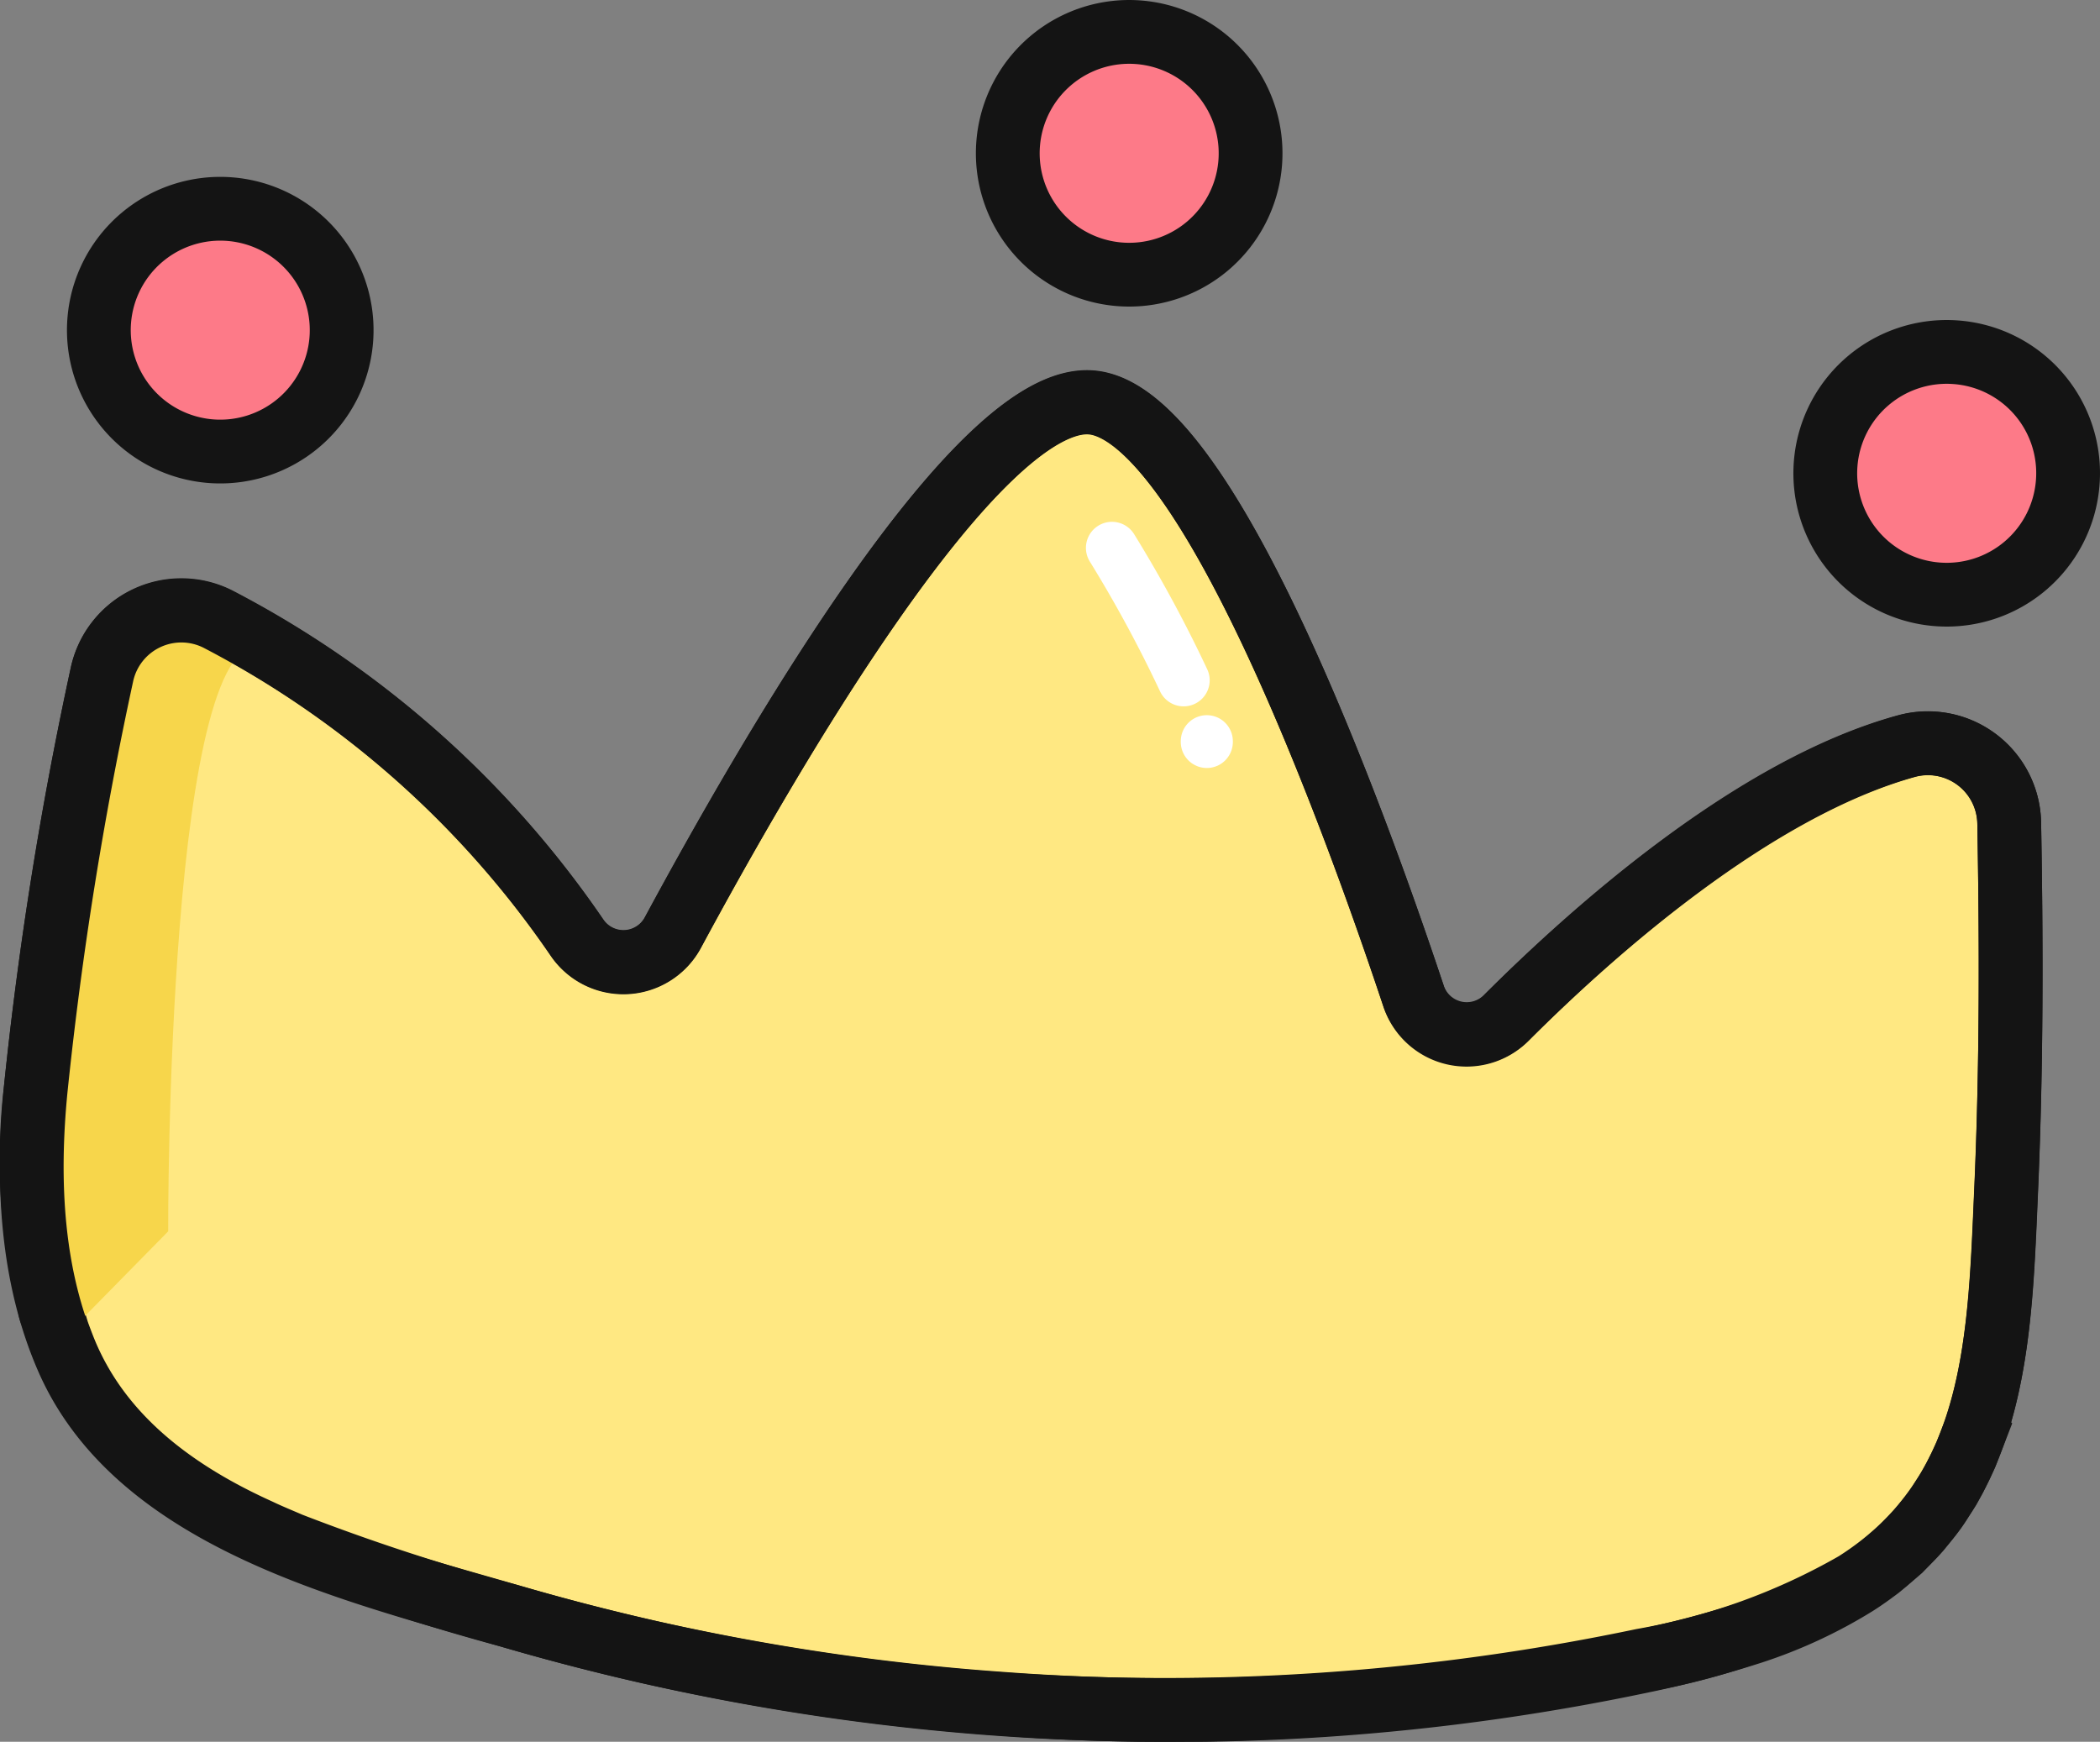
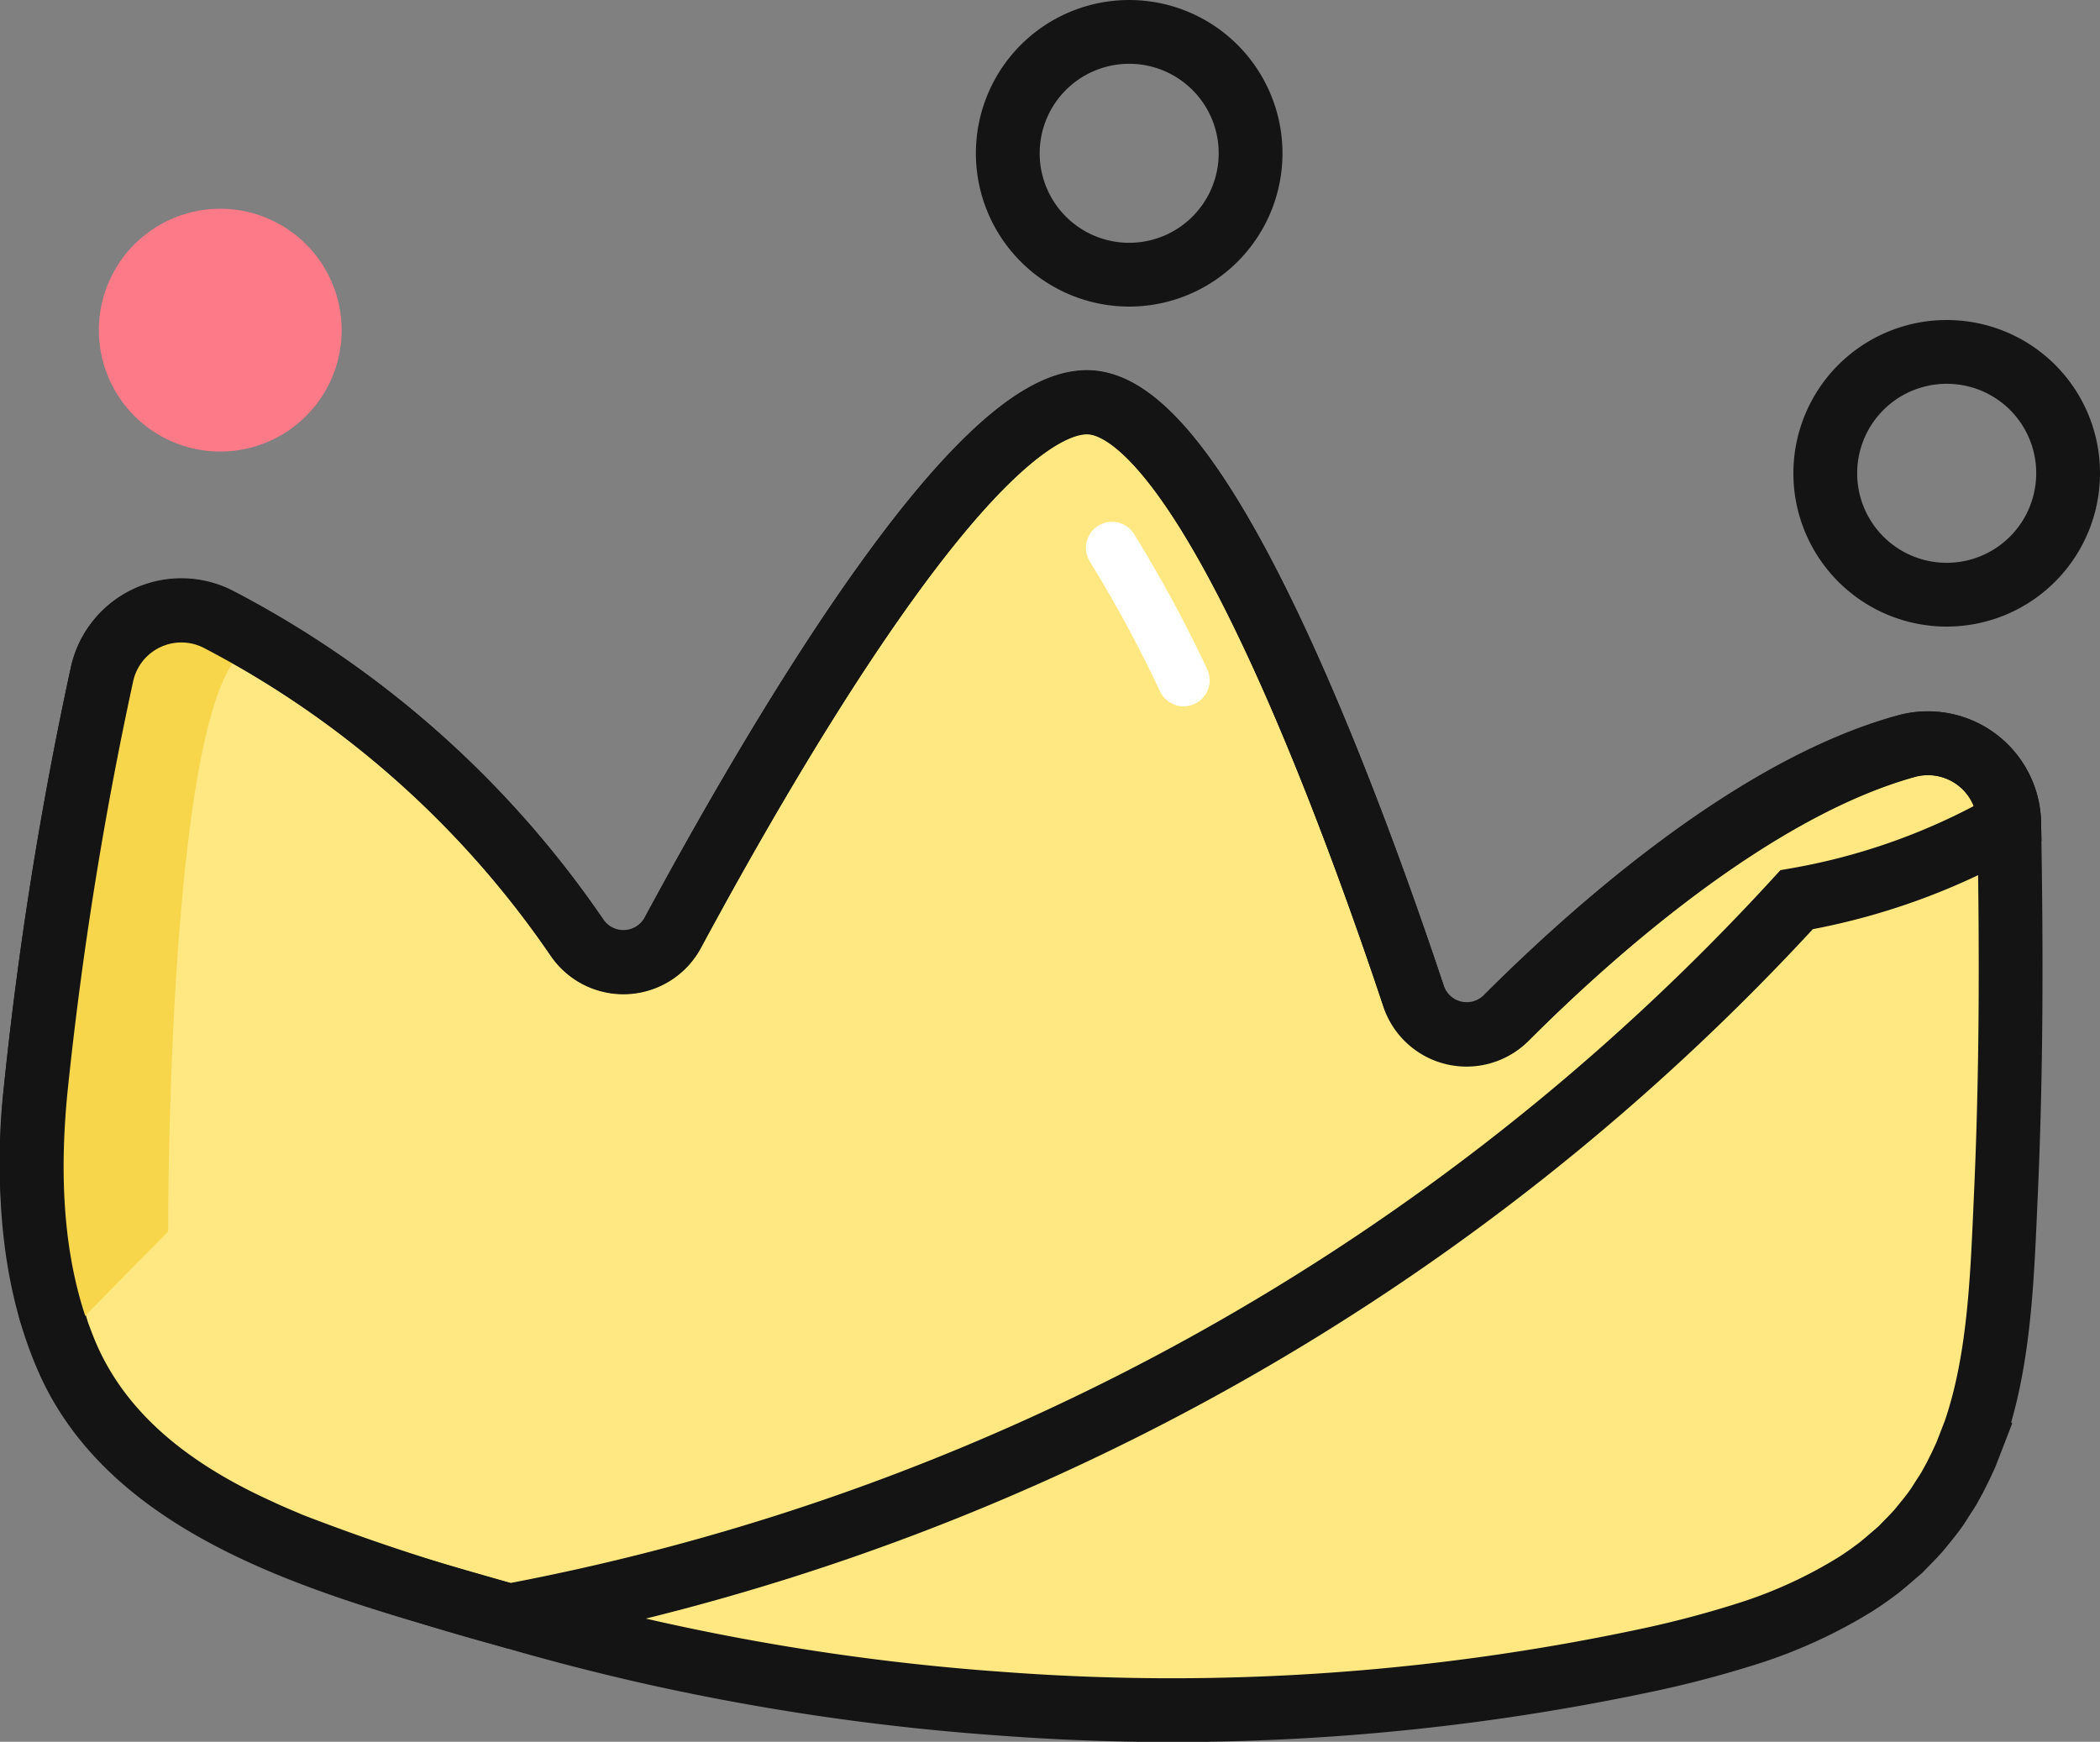
<svg xmlns="http://www.w3.org/2000/svg" viewBox="0 0 98.77 81.93">
  <rect x="0" y="0" width="98.77" height="81.93" fill="#808080" stroke="none" />
  <defs>
    <style>.cls-1{fill:#ffe882;}.cls-2,.cls-4,.cls-6{fill:none;}.cls-2,.cls-4{stroke:#141414;stroke-miterlimit:10;stroke-width:3px;}.cls-3{fill:#f7d64b;}.cls-4,.cls-6{stroke-linecap:round;}.cls-5{fill:#fd7a88;}.cls-6{stroke:#fff;stroke-linejoin:round;stroke-width:2.45px;}</style>
  </defs>
  <title>Ресурс 44</title>
  <g id="Слой_2" data-name="Слой 2">
    <g id="Слой_1-2" data-name="Слой 1">
      <path class="cls-1" d="M94.5,38.71a3.82,3.82,0,0,0-4.83-3.61c-7.19,2-14.75,8.71-18.82,12.78a2.62,2.62,0,0,1-4.36-1c-2.87-8.62-9.74-27.49-15.16-27.94S36,35.8,31.64,43.87a2.64,2.64,0,0,1-4.49.24,46.33,46.33,0,0,0-16.9-15,3.82,3.82,0,0,0-5.46,2.63A178.36,178.36,0,0,0,1.68,51.22a28.66,28.66,0,0,0,.66,10.27h0c0,.18.12.37.18.55s.13.43.2.65c.17.46.34.92.55,1.37h0C5,67.81,8.35,70.26,12.2,72c.48.23,1,.44,1.46.64A101.76,101.76,0,0,0,23.94,76q3.22.94,6.51,1.69A111.08,111.08,0,0,0,47.1,80.14a107.26,107.26,0,0,0,30.13-2,49.56,49.56,0,0,0,5.19-1.37,22.55,22.55,0,0,0,4.83-2.24c.4-.25.77-.52,1.13-.79l.35-.29.65-.56.37-.38c.17-.17.34-.35.5-.53l.35-.43c.14-.17.28-.35.41-.53s.21-.31.31-.47.23-.35.34-.53l.28-.51.27-.54.25-.54.21-.54.22-.57a.08.08,0,0,1,0,0h0c1.2-3.52,1.29-7.53,1.47-11.51.24-5.66.23-11.34.13-17" />
      <path class="cls-2" d="M94.5,38.71a3.82,3.82,0,0,0-4.83-3.61c-7.19,2-14.75,8.71-18.82,12.78a2.62,2.62,0,0,1-4.36-1c-2.87-8.62-9.74-27.49-15.16-27.94S36,35.8,31.64,43.87a2.64,2.64,0,0,1-4.49.24,46.33,46.33,0,0,0-16.9-15,3.82,3.82,0,0,0-5.46,2.63A178.36,178.36,0,0,0,1.68,51.22a28.66,28.66,0,0,0,.66,10.27h0c0,.18.12.37.18.55s.13.43.2.65c.17.46.34.92.55,1.37h0C5,67.81,8.35,70.26,12.2,72c.48.23,1,.44,1.46.64A101.76,101.76,0,0,0,23.94,76q3.22.94,6.51,1.69A111.08,111.08,0,0,0,47.1,80.14a107.26,107.26,0,0,0,30.13-2,49.56,49.56,0,0,0,5.19-1.37,22.55,22.55,0,0,0,4.83-2.24c.4-.25.77-.52,1.13-.79l.35-.29.65-.56.37-.38c.17-.17.34-.35.5-.53l.35-.43c.14-.17.28-.35.41-.53s.21-.31.31-.47.23-.35.34-.53l.28-.51.27-.54.25-.54.21-.54.22-.57a.08.08,0,0,1,0,0h0c1.2-3.52,1.29-7.53,1.47-11.51C94.61,50.05,94.6,44.37,94.5,38.71Z" />
      <path class="cls-3" d="M12.54,30.39c-4.72-1.6-4.63,27.53-4.63,27.53L2.23,63.7l.42-20.22L5.93,29.75l2.86-1Z" />
-       <path class="cls-4" d="M89.67,35.09a3.83,3.83,0,0,1,4.83,3.62c.1,5.66.11,11.34-.13,17-.31,7.19-.37,14.52-7.12,18.78a30.69,30.69,0,0,1-10,3.61A109.56,109.56,0,0,1,23.94,76c-7.15-2.09-17.27-4.44-20.68-11.9-1.81-4-2-8.58-1.58-12.86A178.36,178.36,0,0,1,4.79,31.76a3.82,3.82,0,0,1,5.46-2.63,46.33,46.33,0,0,1,16.9,15,2.64,2.64,0,0,0,4.49-.24C36,35.79,45.93,18.47,51.33,18.92S63.62,38.24,66.49,46.86a2.64,2.64,0,0,0,4.37,1C74.92,43.8,82.48,37.05,89.67,35.09Z" />
-       <path class="cls-5" d="M58.8,7.68a5.71,5.71,0,1,1-5.22-6.16A5.71,5.71,0,0,1,58.8,7.68" />
+       <path class="cls-4" d="M89.67,35.09a3.83,3.83,0,0,1,4.83,3.62a30.69,30.69,0,0,1-10,3.61A109.56,109.56,0,0,1,23.94,76c-7.15-2.09-17.27-4.44-20.68-11.9-1.81-4-2-8.58-1.58-12.86A178.36,178.36,0,0,1,4.79,31.76a3.82,3.82,0,0,1,5.46-2.63,46.33,46.33,0,0,1,16.9,15,2.64,2.64,0,0,0,4.49-.24C36,35.79,45.93,18.47,51.33,18.92S63.62,38.24,66.49,46.86a2.64,2.64,0,0,0,4.37,1C74.92,43.8,82.48,37.05,89.67,35.09Z" />
      <path class="cls-4" d="M58.8,7.68a5.71,5.71,0,1,1-5.22-6.16A5.71,5.71,0,0,1,58.8,7.68Z" />
-       <path class="cls-5" d="M97.25,22.73A5.71,5.71,0,1,1,92,16.57a5.7,5.7,0,0,1,5.22,6.16" />
      <path class="cls-4" d="M97.25,22.73A5.71,5.71,0,1,1,92,16.57,5.7,5.7,0,0,1,97.25,22.73Z" />
      <path class="cls-5" d="M16.05,16a5.71,5.71,0,1,1-5.21-6.16A5.71,5.71,0,0,1,16.05,16" />
-       <path class="cls-4" d="M16.05,16a5.71,5.71,0,1,1-5.21-6.16A5.71,5.71,0,0,1,16.05,16Z" />
-       <path class="cls-6" d="M56.76,34.9c0,.14,0-.13,0,0" />
      <path class="cls-6" d="M52.3,25.77A62.64,62.64,0,0,1,55.67,32" />
    </g>
  </g>
</svg>